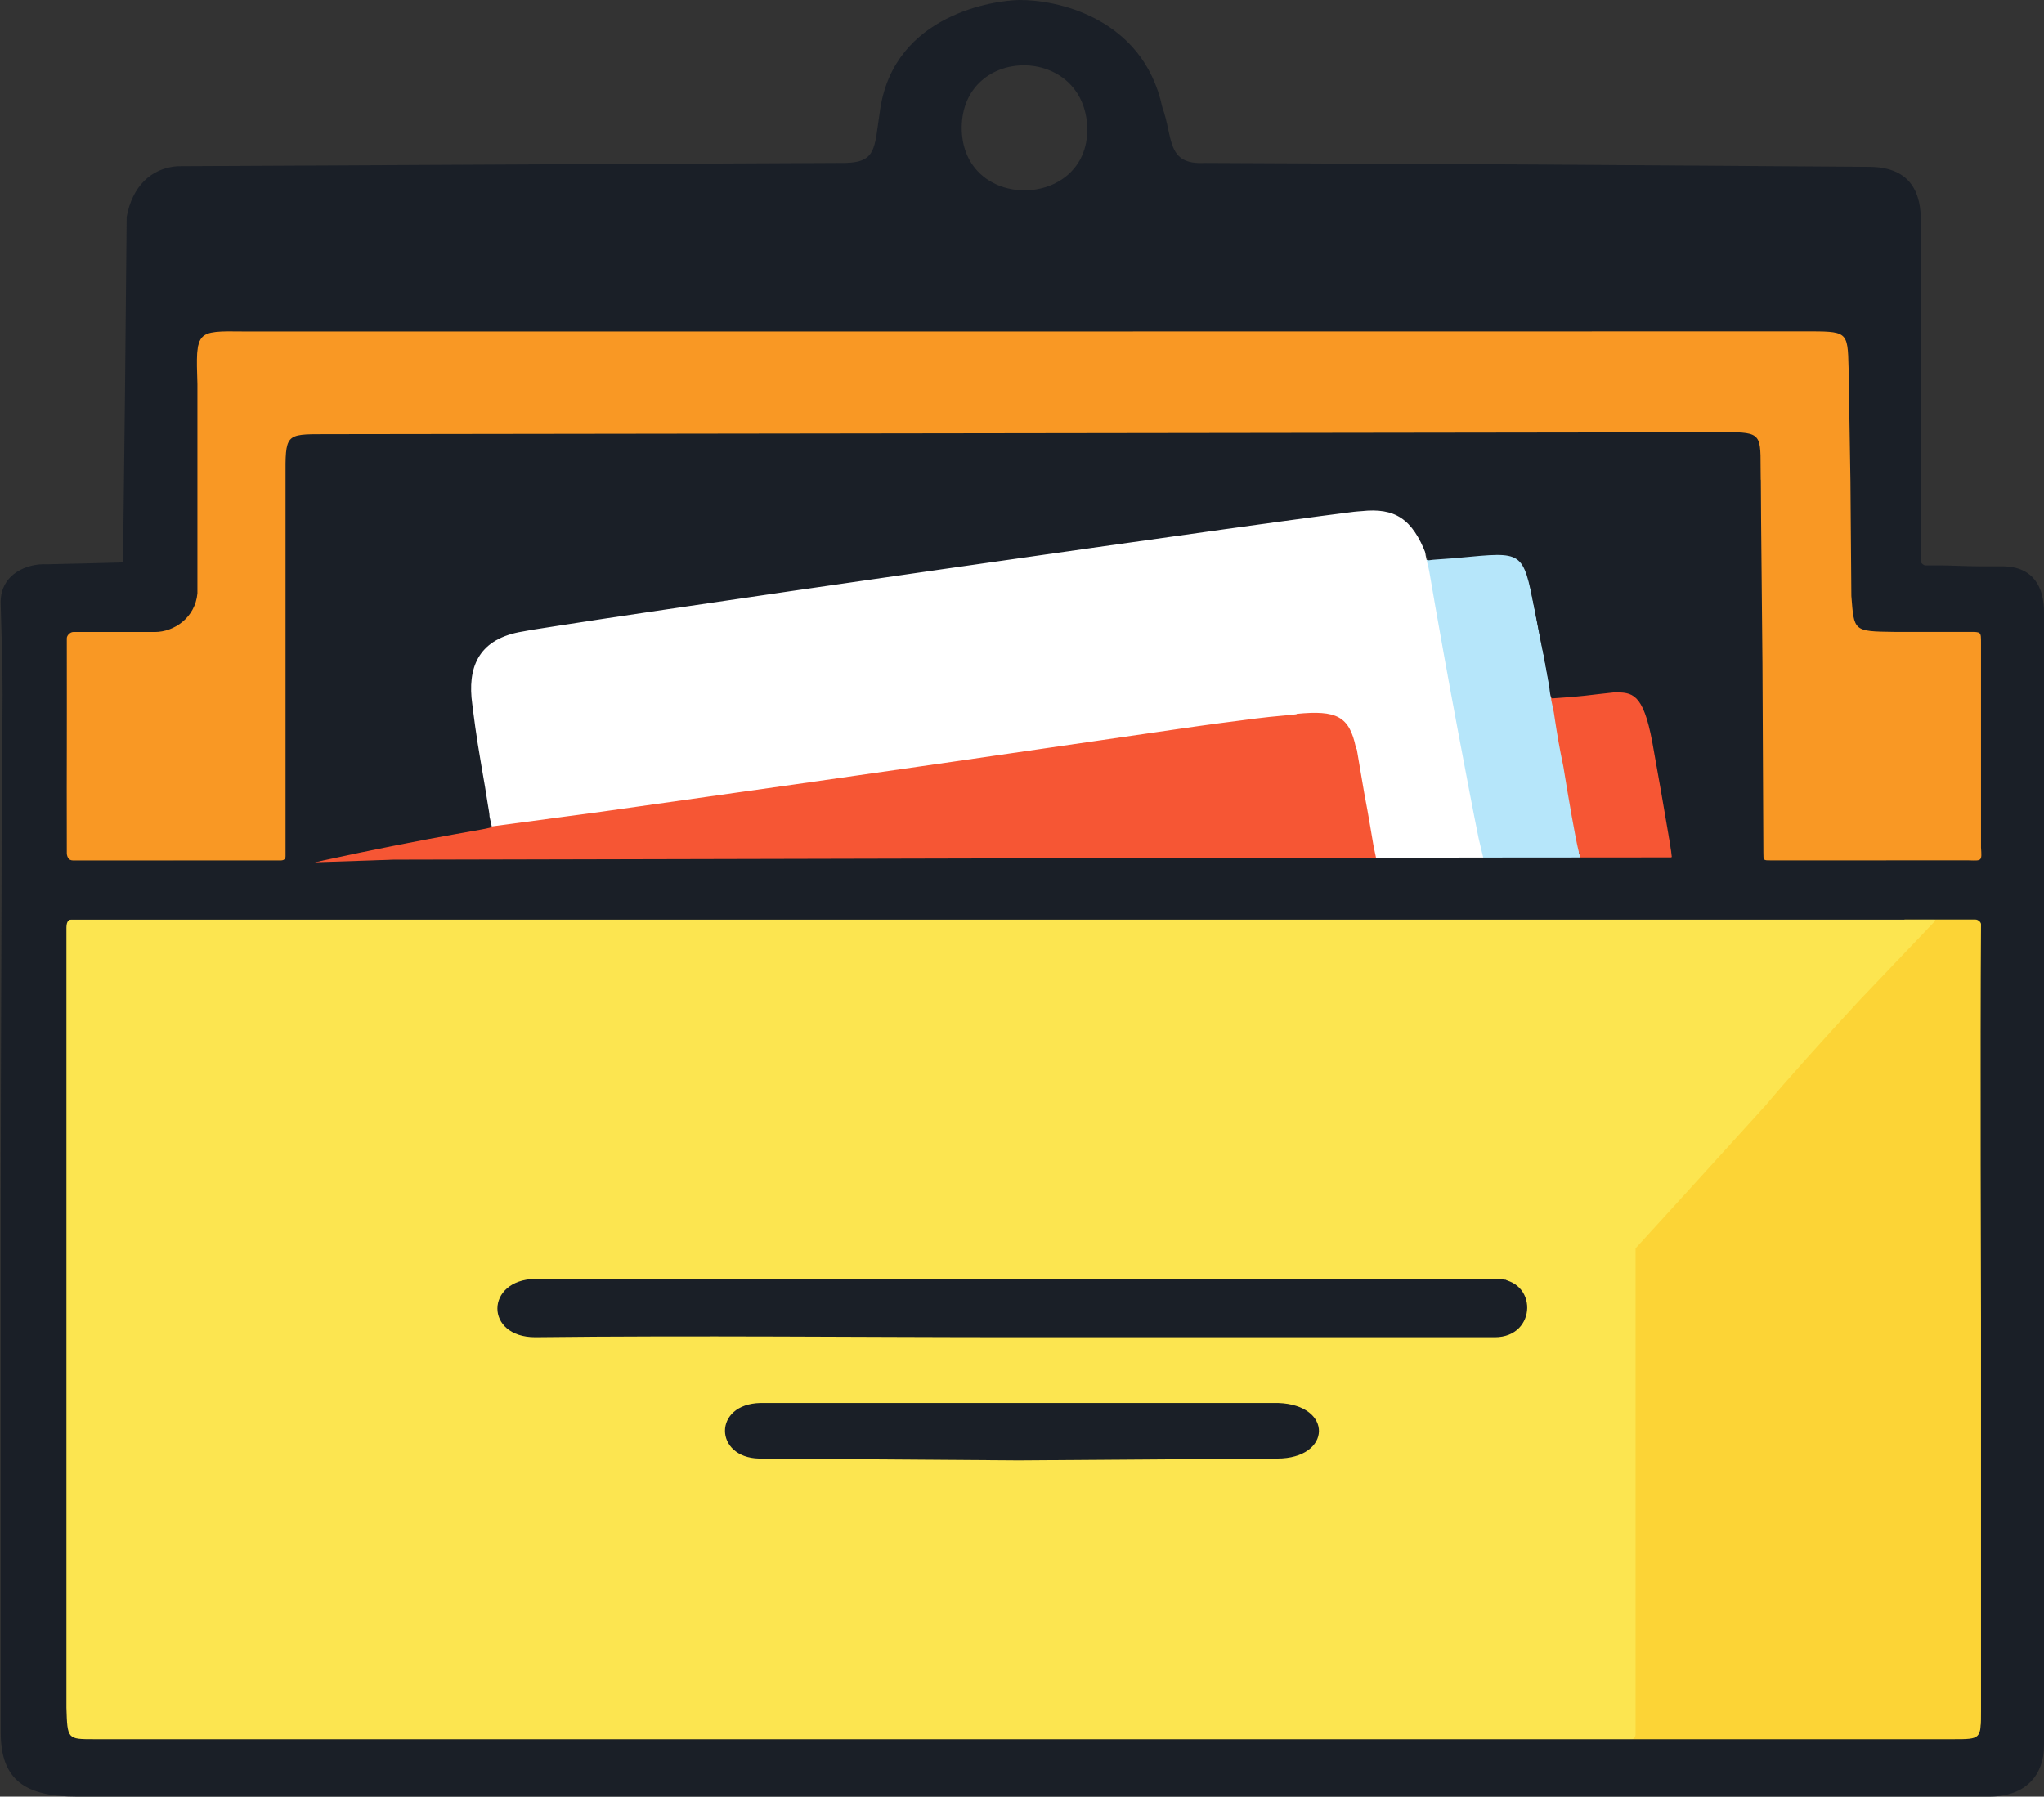
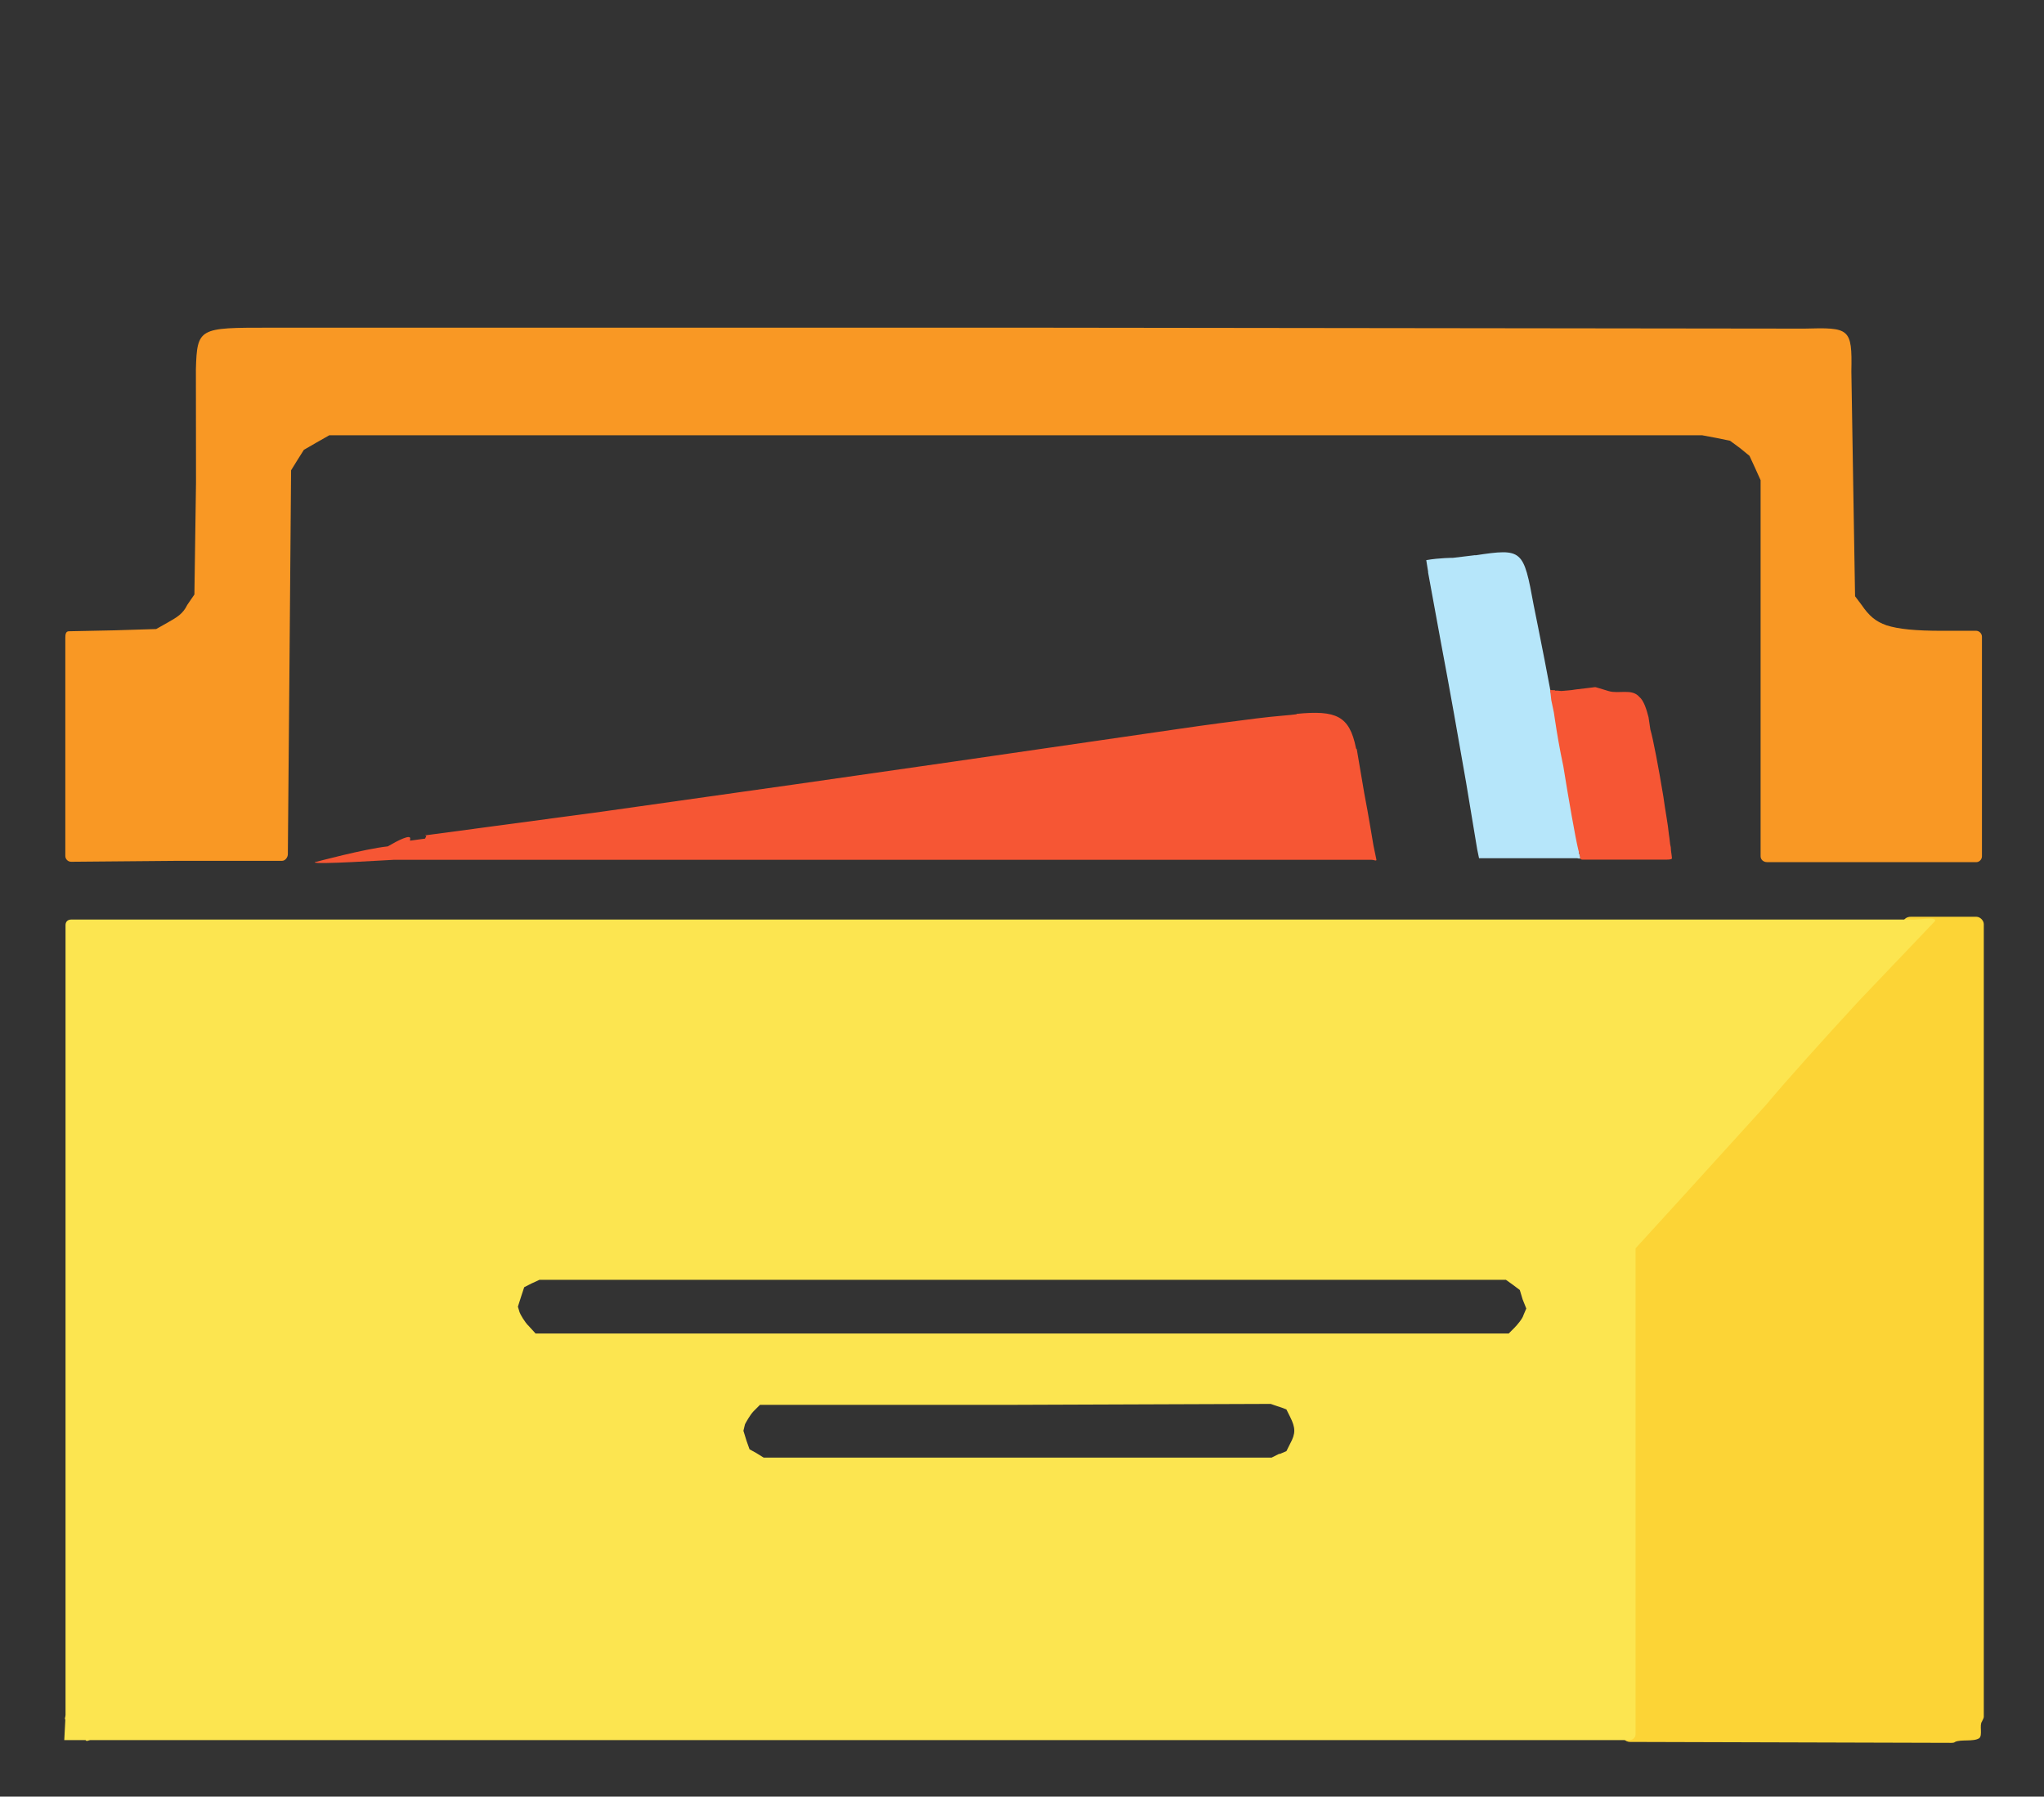
<svg xmlns="http://www.w3.org/2000/svg" width="834.1" height="733.2" viewBox="0 0 220.7 194" version="1.1" id="svg1" xml:space="preserve">
  <rect x="0" y="0" width="220.7" height="194" fill="#333333" stroke="none" />
  <defs id="defs1" />
  <g id="layer1" transform="translate(245.2,-1.038)" style="display:inline">
    <path id="path3934" style="display:inline;fill:#f99824" d="m 16.93,37.89 c -7.519,0 -7.749,0 -7.878,4.48 L 9.064,54.63 8.891,66.7 8.123,67.82 v 0 c -0.484,1 -1.16,1.36 -2.082,1.89 l -1.277,0.72 -4.52,0.14 -4.903,0.1 c -0.344,0 -0.388,0.35 -0.388,0.69 v 11.78 11.79 c 10e-4,0.35 0.289,0.64 0.643,0.63 L 6.973,95.46 H 18.35 c 0.35,0 0.63,-0.38 0.63,-0.72 l 0.18,-20.82 0.17,-20.63 0.68,-1.1 0.7,-1.11 1.37,-0.79 1.37,-0.78 h 74.09 74.16 l 1.6,0.3 1.4,0.29 1.1,0.81 1,0.82 0.6,1.3 0.6,1.33 v 20.23 20.38 c 0,0.35 0.3,0.63 0.7,0.63 h 11.3 11.3 c 0.3,0 0.6,-0.28 0.6,-0.63 V 83.08 71.26 c 0,-0.35 -0.3,-0.63 -0.6,-0.64 h -3.7 c -2.9,0 -4.7,-0.18 -6,-0.59 -1.2,-0.42 -1.9,-1.04 -2.7,-2.21 L 188.2,66.89 188,54.84 187.8,42.6 c 0.1,-4.69 -0.2,-4.74 -5.1,-4.61 l -82.86,-0.1 z" transform="translate(-233.1,-1.47)" />
    <path id="path3936" style="display:inline;fill:#fcd436" d="m 194.2,101.5 c -0.7,0 -1.1,0.7 -0.7,1.2 l 0.1,0.2 -6.1,6.7 c -3.5,3.9 -8,9 -10,11.2 -2,2.2 -6,6.7 -8.9,9.9 -6.8,7.4 -7.3,17.8 -6.6,28.4 0.7,10.7 2.6,21.7 1.1,30.5 -0.1,0.6 0.3,1 0.8,1 l 34.7,0.1 c 0.1,0 0.3,0 0.4,-0.1 0.6,-0.3 2,0 2.6,-0.4 0.4,-0.3 0,-1.4 0.3,-1.8 0.1,-0.2 0.2,-0.4 0.2,-0.5 v -42.8 -42.8 c 0,-0.4 -0.4,-0.8 -0.8,-0.8 h -3.6 z" transform="translate(-233.1,-1.47)" />
    <path id="path3937" style="display:inline;fill:#fce550" d="m -4.41,101.8 c -0.34,0 -0.615,0.2 -0.615,0.6 v 42.7 42.6 c -10e-4,0.2 -0.132,0.4 -0.02,0.5 l -0.116,2.2 h 2.296 c 0.116,0.2 0.351,0 0.514,0 H 80.76 163.9 c 0.3,0 0.6,-0.3 0.6,-0.6 v -26.4 -26.1 l 5.2,-5.7 c 2.9,-3.2 6.9,-7.6 8.9,-9.8 1.9,-2.3 6.4,-7.3 10,-11.2 l 8.2,-8.6 c 0.4,-0.6 -2,-0.1 -2.6,-0.2 H 94.9 Z m 50.56,38.9 h 52.21 52.14 l 0.7,0.5 0.8,0.6 0.3,1 0.4,1 -0.3,0.7 c -0.1,0.4 -0.7,1.1 -1,1.4 l -0.6,0.6 H 98.25 45.73 L 45,145.7 v 0 c -0.43,-0.4 -0.94,-1.3 -1,-1.5 v 0 l -0.18,-0.6 0.35,-1.1 0.33,-1 0.78,-0.4 z m 78.95,13.4 c 1.4,0.5 0.7,0.2 1.7,0.6 l 0.4,0.8 c 0.6,1.2 0.6,1.8 0,2.9 l -0.4,0.8 -0.7,0.3 H 126 l -0.8,0.4 H 97.79 70.36 l -0.81,-0.5 -0.72,-0.4 -0.32,-0.9 -0.34,-1.1 0.17,-0.7 v 0 c 0.1,-0.2 0.54,-1 0.92,-1.4 l 0.7,-0.7 h 27.51 z" transform="translate(-233.1,-1.47)" />
    <path id="path3938" style="display:inline;fill:#b6e6fa" d="m 147.2,62.45 -2.4,0.29 c 0,0 -1.5,0 -2.9,0.25 l 0.2,1.24 c 0,0 0,0 0,0.1 l 1.4,7.64 v 0 c 0.8,4.2 2,10.96 2.7,15.02 l 1.2,7.23 c 0.2,0.96 0,0 0.2,0.96 h 4.9 5.7 c 0.1,0 0.3,0.1 0.3,0 0.1,0 0,-0.23 0,-0.28 l -0.1,-0.25 v 0 c 0,0 0,-0.1 0,-0.1 0,0 0,-0.1 0,-0.16 0,-0.14 0,-0.33 -0.1,-0.56 -0.1,-0.47 -0.2,-1.14 -0.3,-1.94 -0.3,-1.62 -0.7,-3.81 -1.1,-6.19 -1.9,-10.53 -2.9,-15.35 -3.4,-17.84 -1.1,-6.02 -1.2,-6.16 -6.3,-5.39 z" transform="translate(-233.1,-1.47)" />
-     <path id="path3940" style="display:inline;fill:#ffffff;stroke-width:0.68" d="m -297.2,275.1 -12,1.4 c -22.4,2.8 -100.9,13.8 -176.4,24.7 -37.7,5.5 -74.7,10.9 -103.5,15.1 -28.8,4.3 -49.3,7.2 -54.3,8.4 -17.3,4.1 -19.3,10.8 -21.4,17.7 -2.1,6.9 -0.3,16.5 3.6,39.4 0.9,5.1 1.7,9.9 2.2,13.6 0.3,1.9 0.6,3.5 0.7,4.7 0.2,1.1 0.2,2 0.2,2.1 0,0.9 0,1.7 0.5,2.4 0.2,0.4 0.6,0.7 1,0.9 0.4,0.1 0.8,0.2 1.1,0.2 0.4,0 0.4,0 0.6,-0.1 0.3,0 0.7,-0.1 1.2,-0.1 0.9,-0.1 2.3,-0.3 4,-0.6 3.5,-0.4 8.6,-1.1 15.1,-2 13.1,-1.8 31.8,-4.4 54.9,-7.7 46.2,-6.5 110,-15.5 181.2,-25.6 47.3,-6.7 61.7,-8.6 70.5,-9.3 5.6,-0.4 5.8,-0.4 11.1,1.7 5.4,2.1 5.4,2.1 8.5,6.3 0.9,1.2 1.8,2.4 2.5,3.4 0.7,0.9 1.1,1.6 1.2,1.8 0.1,0 0.1,0.1 0.1,0.3 0.1,0.3 0.2,0.8 0.3,1.3 0.3,1.2 0.6,2.8 1,4.7 0.8,3.9 1.7,9.1 2.8,14.8 1,5.6 1.7,11.6 2.4,16.1 0.3,2.3 0.5,4.2 0.8,5.6 0.1,0.7 0.2,1.3 0.4,1.7 0,0.2 0.1,0.4 0.3,0.7 0.1,0.1 0.2,0.3 0.4,0.4 0.2,0.2 0.6,0.3 1,0.3 l 0.5,-0.1 h 18.5 v 0 c 0,0 6.1,0.2 12.1,0.3 3,0 6,0 8.3,0 2.3,-0.1 3.2,0 3.6,-0.3 1,-0.7 1.8,1.6 1.6,0 -0.4,-2.1 -2,-8.3 -2.3,-9.8 -1,-4.8 -2.3,-11.5 -3.8,-19.3 -3,-15.7 -6.8,-35.8 -10.2,-54.7 -3.1,-17.2 -4.6,-25.9 -5.4,-30.6 -1.3,-7.9 -0.9,-4.5 -2.2,-10.7 -0.2,-1 -0.7,-7.9 -1.7,-9.3 -3.8,-5.4 -6,-6.4 -12.1,-9.2 l -8.2,-0.5 c -0.2,-0.1 -0.5,-0.2 -0.7,-0.1 z" transform="matrix(0.265,0,0,0.265,-18.52,-16.93)" />
    <path id="path3933" style="display:inline;fill:#f65634" d="m 160,76.72 -2,0.24 c -0.5,0.1 -1,0.1 -1.5,0.16 -0.2,0 -0.6,-0.1 -0.7,0 -0.1,0 0.4,-0.1 -0.5,-0.1 -0.1,-0.59 0,0.1 0.1,1.09 0.3,1.36 0.3,1.42 0.4,2.14 0.2,1.34 0.5,3.14 0.9,5 0.6,3.73 1.3,7.7 1.6,8.95 l 0.2,0.79 c 0,0.2 0,0.34 0.3,0.34 h 4.5 4.4 c 0.2,0 0.7,0 0.7,-0.11 0.1,0.1 -0.1,-0.79 -0.1,-1.24 -0.1,-0.34 -0.1,-0.81 -0.2,-1.37 -0.1,-1.11 -0.4,-2.59 -0.6,-4.1 -0.5,-3.04 -1.1,-6.21 -1.4,-7.22 v 0 l -0.2,-1.34 c -0.2,-0.78 -0.5,-1.8 -1,-2.2 -0.8,-0.92 -2.2,-0.29 -3.3,-0.62 l -1.4,-0.42 c -0.1,0 -0.1,0 -0.2,0 z m -32.1,2.91 c -0.6,0.1 -2.2,0.18 -4.4,0.46 -2.3,0.29 -5.3,0.68 -8.3,1.12 -11.6,1.68 -31.93,4.68 -62.38,8.95 L 33.8,92.71 c 0,0 0.31,-0.29 0,0.35 l -1.62,0.22 v -0.13 c 0.21,-0.69 -1.41,0.16 -2.41,0.75 -2.45,0.25 -7.89,1.71 -7.89,1.71 -0.18,0.3 8.16,-0.26 8.51,-0.26 H 136 c 0.3,0 0.6,0.22 0.5,-0.1 l -0.3,-1.44 c -0.1,-0.54 -0.5,-3.09 -1,-5.68 l -0.8,-4.71 c -0.1,-0.1 -0.1,-0.13 -0.1,-0.19 -0.7,-3.4 -2.1,-4.06 -6.4,-3.64 z" transform="translate(-233.1,-1.47)" />
-     <path id="path3928" style="display:inline;fill:#1a1f27" d="m 82.94,14.28 c -0.68,4.45 -0.3,5.91 -4.44,5.82 L 42.86,20.27 7.053,20.45 C 4.18,20.67 2.184,22.66 1.576,25.92 L 1.398,44.8 1.183,63.24 l -3.851,0.1 -4.408,0.1 c -1.973,-0.11 -4.984,0.96 -4.954,4.17 l 0.11,3.89 c 0,0.59 0.1,2.68 0.1,6.03 0,3.36 -0.1,7.97 -0.1,13.48 0,11.09 -0.1,25.69 -0.1,41.49 v 57 c 0,0 0,0.1 0,0.1 0,5.1 2.629,6.9 8.194,6.9 0.01,0 -6.584,0 0.03,0 0.888,0 4.051,0 8.703,0 5.393,0 13.093,0 22.523,0 18.86,0 44.66,0 72.87,0 h 102.4 c 4,0 5.9,-2.4 5.9,-5.5 V 129.8 68.62 c 0,-2.65 -1.1,-4.91 -4.4,-4.96 h -2.5 c -1.3,0 -3.3,-0.1 -4.3,-0.1 v 0 c 0,0 0,0 -1.6,0 -0.2,0 -0.5,-0.25 -0.5,-0.47 0,-6.05 0,-18.08 0,-18.08 v -18.3 c 0.1,-3.27 -1,-6.18 -5.6,-6.19 L 153.8,20.27 118,20.1 c -4.2,0.23 -3.4,-2.7 -4.6,-6.02 C 111.3,4.287 101.8,2.46 97.95,2.509 95.41,2.541 84.51,3.974 82.94,14.28 Z m 22.36,2.11 c 0.1,8.79 -13.57,9.04 -13.56,-0.13 0.1,-8.953 13.36,-8.954 13.56,0.13 z m 77.3,21.9 c 4.8,0 4.8,-0.1 4.9,3.95 l 0.2,12.22 0.1,12.4 c 0.3,3.81 0.2,3.82 4.6,3.88 h 4.5 3.7 c 1.2,0 1.2,0 1.2,1.16 v 11.18 10.94 c 0.1,1.49 0.1,1.43 -1.3,1.39 H 190.2 179 c -0.7,0 -0.7,0 -0.7,-0.84 L 178.2,74.11 178,52.95 c 0,-3.8 0,-3.81 -4.8,-3.76 l -75.16,0.1 -75.16,0.1 c -4.18,0 -4.17,0 -4.15,4.72 0,0.1 0,0.13 0,0.2 v 20.41 c 0,0 0,0 0,20.17 0,0.13 0,0.31 -0.12,0.4 -0.1,0.11 -0.29,0.13 -0.42,0.13 -11.147,0 -11.14,0 -11.14,0 0,0 0,0 -11.145,0 -0.187,0 -0.429,0 -0.574,-0.18 -0.156,-0.15 -0.218,-0.42 -0.219,-0.61 -0.02,-3.78 0,-11.41 0,-11.41 0,0 0.01,-7.69 0,-11.79 0,-0.32 0.373,-0.68 0.696,-0.68 4.725,0 4.147,0 4.147,0 0,0 -0.001,0 4.662,0 2.093,0 4.361,-1.56 4.598,-4.17 0,-11.34 0,-11.32 0,-11.32 V 44 C 9.034,38.21 9.011,38.24 14.23,38.3 H 98.44 Z M 134.9,57.7 c 3.6,-0.39 5.5,0.8 7,4.72 0.3,0.79 -0.1,0.58 1,0.51 2.6,-0.17 2.6,-0.2 2.6,-0.2 6.9,-0.64 6.8,-0.81 8.1,5.57 0.2,1.01 0.6,3.27 1,5.09 0,0 0,0 0.6,3.37 0,0.17 0.1,1.17 0.3,1.16 3.6,-0.23 3.6,-0.33 6.7,-0.65 1.9,0 3.1,0 4.1,5.34 l 1,5.64 c 0,0 0,0 1.1,6.42 0,0.26 0.1,0.42 -0.1,0.42 -21.2,0 -69.33,0.1 -69.33,0.1 L 30,95.35 21.86,95.62 C 36.19,92.5 40.88,92.05 41,91.79 c 0,-0.1 -0.22,-0.93 -0.24,-1.1 0,-0.33 -0.11,-0.79 -0.19,-1.34 -0.17,-1.12 -0.42,-2.63 -0.71,-4.27 -0.58,-3.33 -0.8,-5.26 -0.97,-6.56 -0.53,-3.84 0.59,-6.86 5.04,-7.75 0.1,0 0.6,-0.12 1.38,-0.25 0.77,-0.12 1.83,-0.29 3.14,-0.49 2.61,-0.41 6.2,-0.95 10.45,-1.58 8.5,-1.26 19.61,-2.88 30.7,-4.47 11.1,-1.59 22.2,-3.17 30.6,-4.34 4.2,-0.59 7.8,-1.07 10.3,-1.41 1.3,-0.17 2.4,-0.31 3.1,-0.4 0.7,-0.1 1.3,-0.13 1.3,-0.13 z M -4.414,101.8 c 29.624,0 102.784,0 102.784,0 0,0 71.43,0 102.83,0 0.3,0 0.6,0.3 0.6,0.5 -0.1,13.1 0,42.4 0,42.4 0,0 0,29.2 0,42.5 0,3.1 0,3.1 -3,3.1 H 98.43 -1.965 c -2.86,0 -2.859,0 -2.963,-3.4 v -42.1 c 0,0 0,-28.4 0,-42.1 0,-0.5 0.13,-0.9 0.514,-0.9 z m 50.104,38.8 c -5.41,0.1 -5.48,6.3 0,6.3 17.4,-0.2 34.82,0 52.23,0 h 51.38 c 4.6,0 4.7,-6.3 0.1,-6.3 H 98.22 Z M 70.03,154 c -5.18,0.1 -5.03,5.9 -0.17,6 l 28.03,0.2 c 0,0 0,0 0,0 L 125.8,160 c 5.9,0 6.1,-5.8 0.1,-6 H 98.05 Z" transform="translate(-233.1,-1.47)" />
  </g>
</svg>